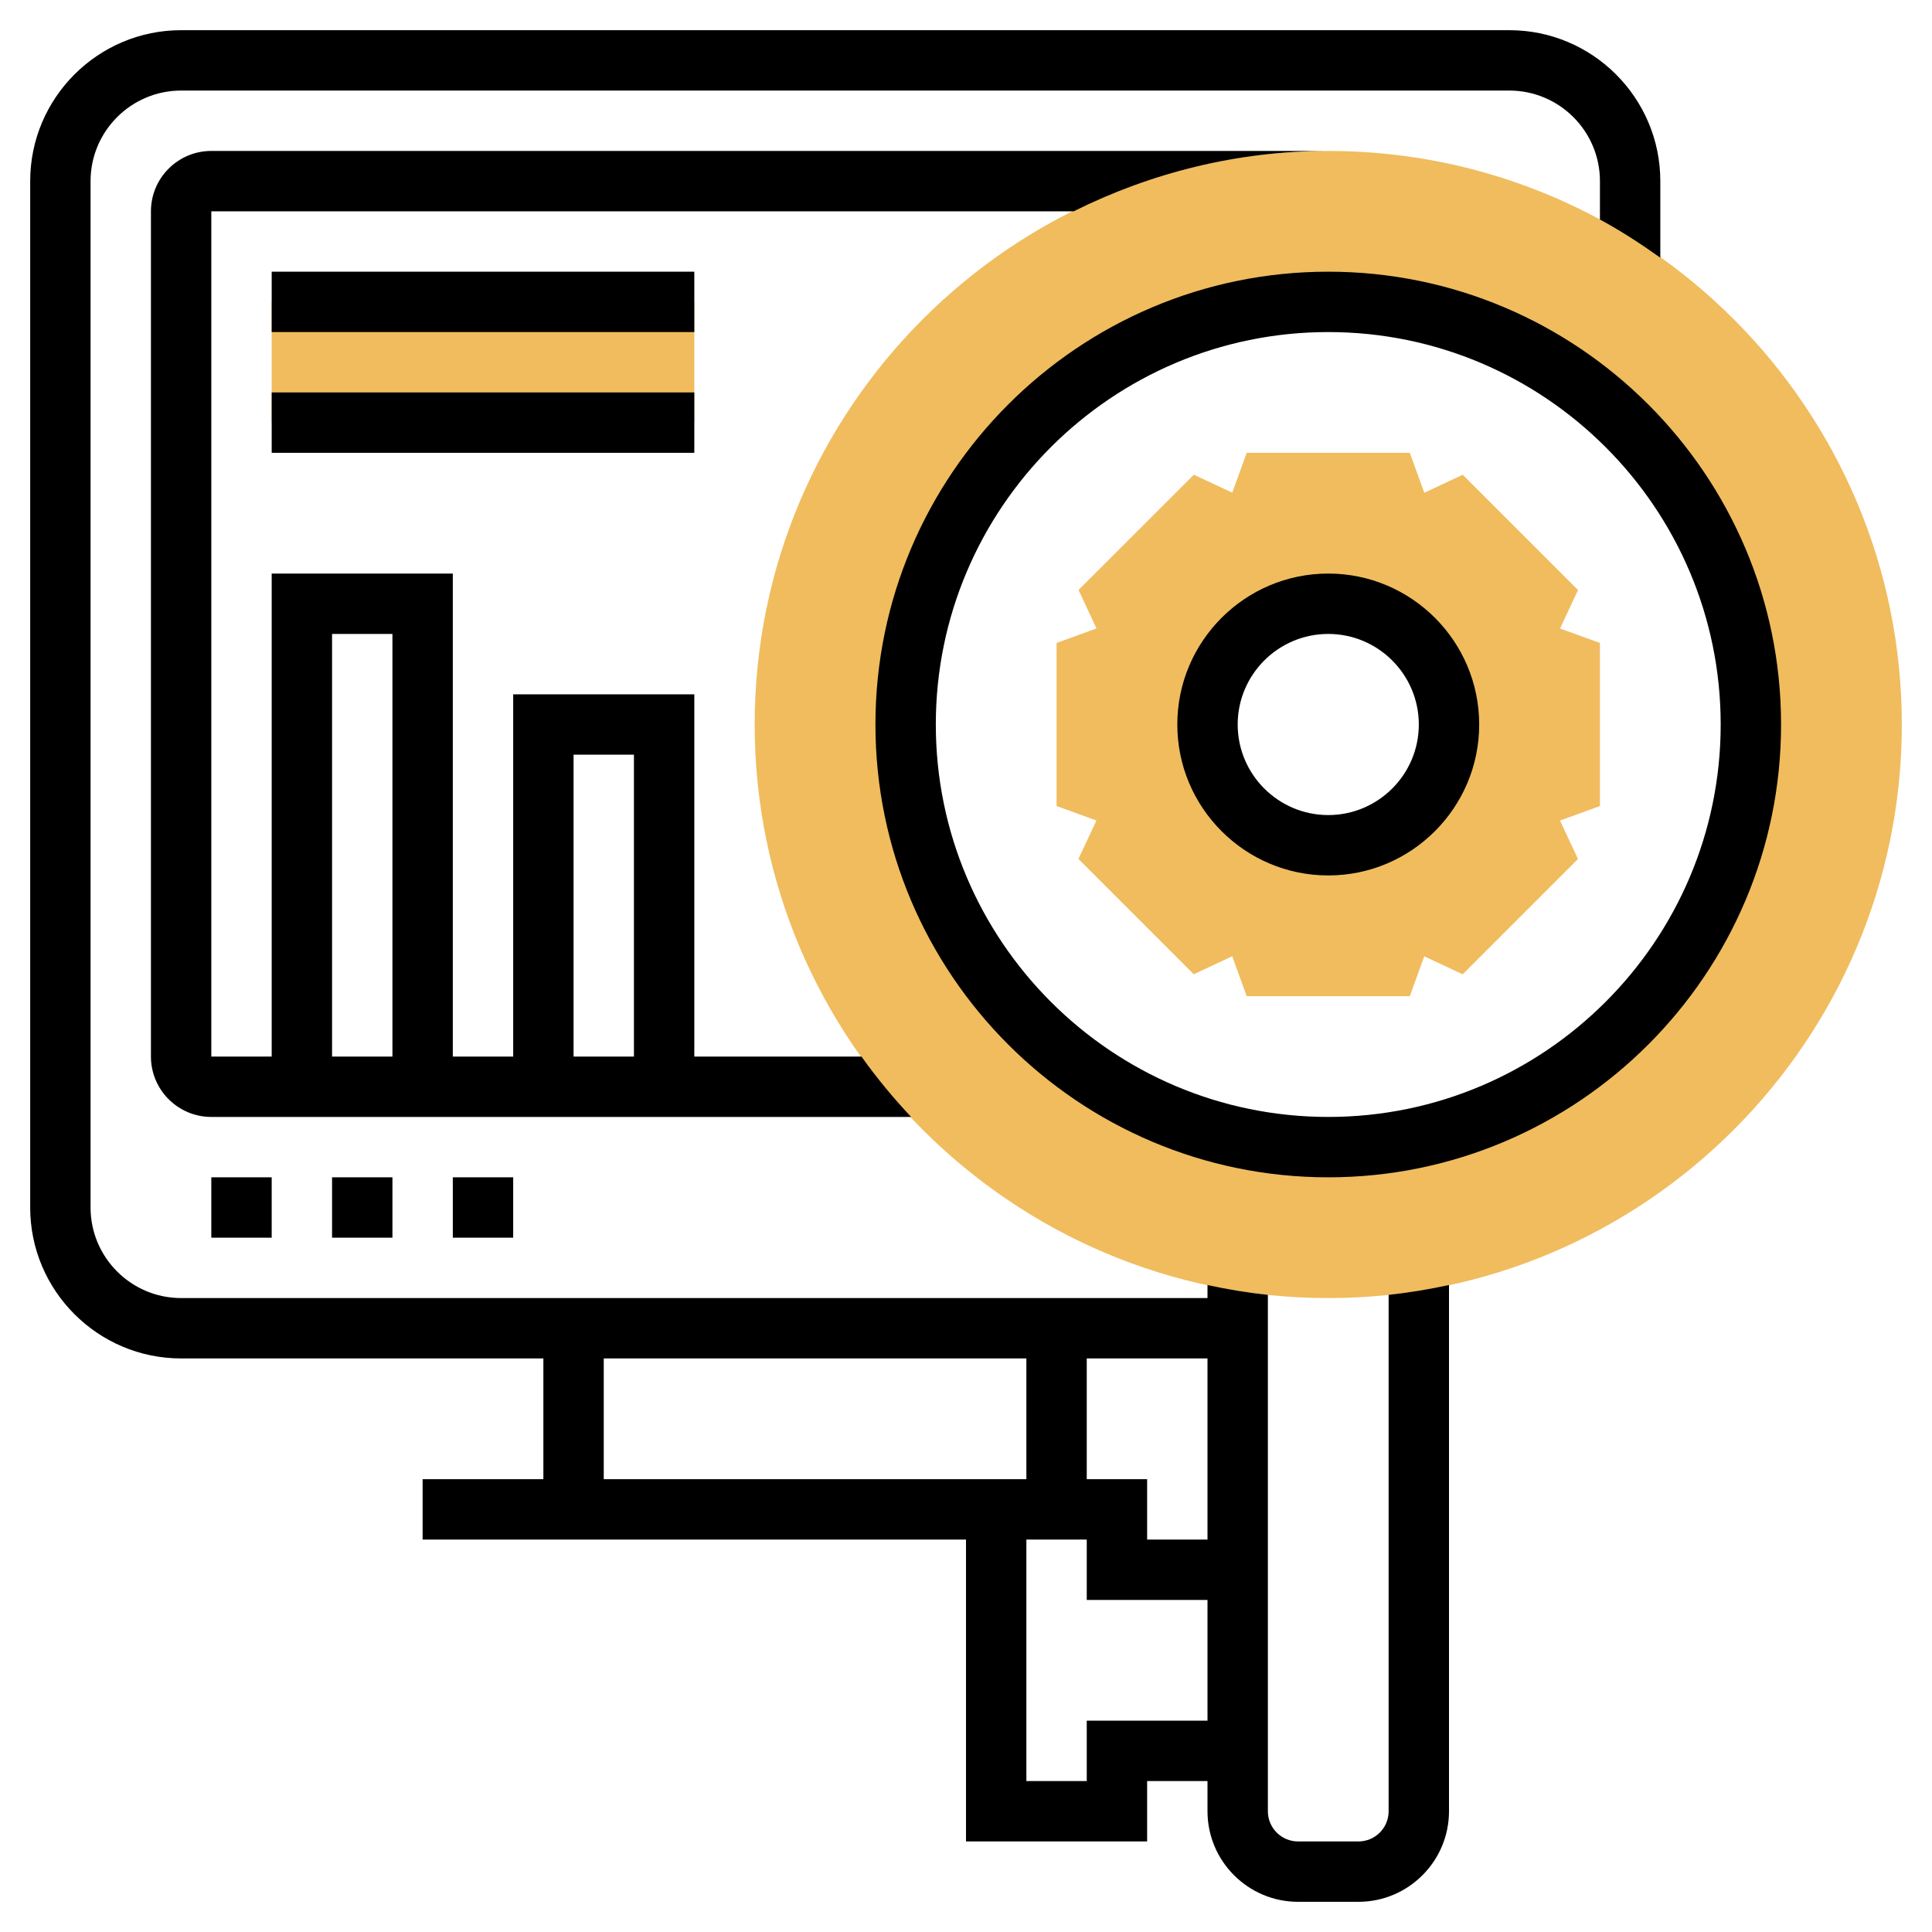
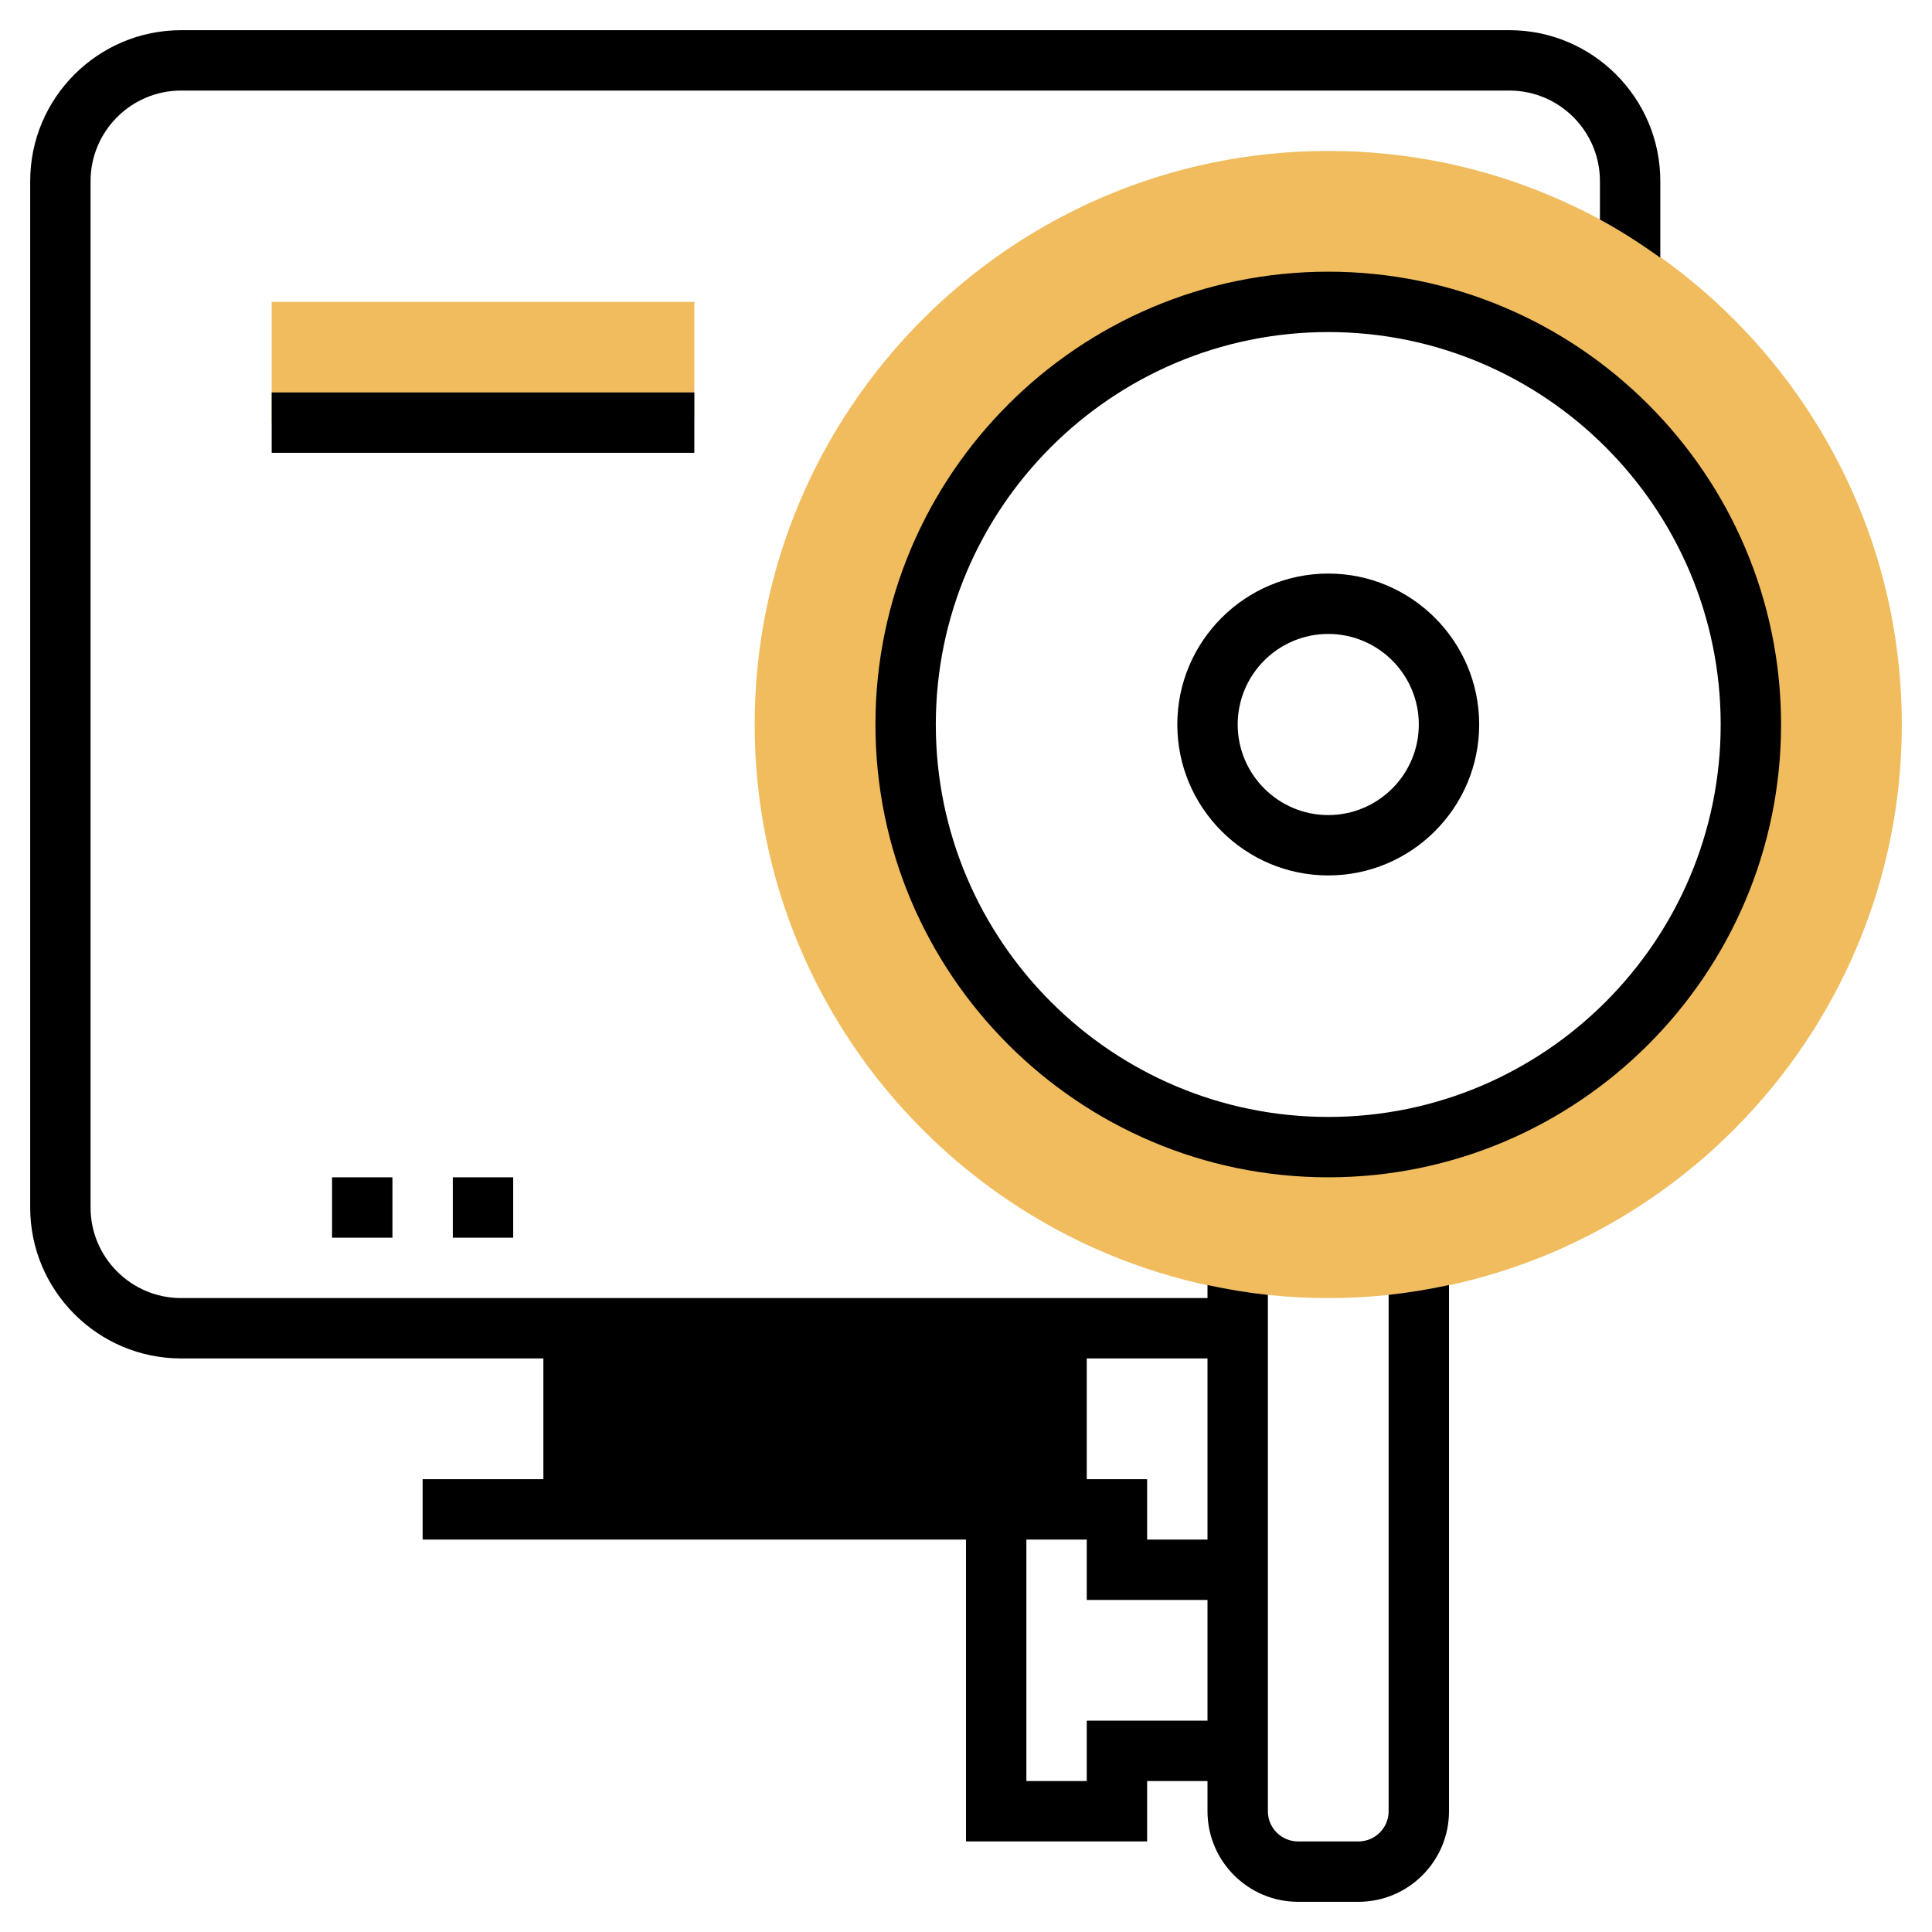
<svg xmlns="http://www.w3.org/2000/svg" id="Layer_5" enable-background="new 0 0 64 64" height="512" viewBox="0 0 64 64" width="512">
  <g>
    <g>
-       <path d="m53 21.299-1.321-.479.595-1.274-3.82-3.819-1.272.596-.481-1.323h-5.402l-.479 1.321-1.272-.596-3.82 3.819.595 1.274-1.323.481v5.402l1.321.479-.596 1.273 3.82 3.82 1.273-.596.481 1.323h5.402l.479-1.321 1.273.596 3.82-3.82-.596-1.273 1.323-.481zm-9 6.701c-2.209 0-4-1.791-4-4s1.791-4 4-4 4 1.791 4 4-1.791 4-4 4z" fill="#f0bc5e" />
-     </g>
+       </g>
    <g>
      <path d="m9 10h14v4h-14z" fill="#f0bc5e" />
    </g>
    <g>
      <g>
        <path d="m44 43c-10.477 0-19-8.523-19-19s8.523-19 19-19 19 8.523 19 19-8.523 19-19 19zm0-33c-7.72 0-14 6.28-14 14s6.28 14 14 14 14-6.28 14-14-6.28-14-14-14z" fill="#f0bc5e" />
      </g>
    </g>
    <g>
      <path d="m44 19c-2.757 0-5 2.243-5 5s2.243 5 5 5 5-2.243 5-5-2.243-5-5-5zm0 8c-1.654 0-3-1.346-3-3s1.346-3 3-3 3 1.346 3 3-1.346 3-3 3z" />
-       <path d="m46 60c0 .552-.448 1-1 1h-2c-.552 0-1-.448-1-1v-17.107c-.679-.071-1.344-.183-2-.325v.432h-34c-1.654 0-3-1.346-3-3v-34c0-1.654 1.346-3 3-3h44c1.654 0 3 1.346 3 3v1.273c.697.377 1.359.806 2 1.264v-2.537c0-2.757-2.243-5-5-5h-44c-2.757 0-5 2.243-5 5v34c0 2.757 2.243 5 5 5h12v4h-4v2h18v10h6v-2h2v1c0 1.654 1.346 3 3 3h2c1.654 0 3-1.346 3-3v-17.432c-.656.141-1.321.253-2 .325zm-10-11v-4h4v6h-2v-2zm-4 0h-12v-4h14v4h-1zm4 8v2h-2v-8h2v2h4v4z" />
-       <path d="m7 39h2v2h-2z" />
+       <path d="m46 60c0 .552-.448 1-1 1h-2c-.552 0-1-.448-1-1v-17.107c-.679-.071-1.344-.183-2-.325v.432h-34c-1.654 0-3-1.346-3-3v-34c0-1.654 1.346-3 3-3h44c1.654 0 3 1.346 3 3v1.273c.697.377 1.359.806 2 1.264v-2.537c0-2.757-2.243-5-5-5h-44c-2.757 0-5 2.243-5 5v34c0 2.757 2.243 5 5 5h12v4h-4v2h18v10h6v-2h2v1c0 1.654 1.346 3 3 3h2c1.654 0 3-1.346 3-3v-17.432c-.656.141-1.321.253-2 .325zm-10-11v-4h4v6h-2v-2zm-4 0h-12v-4v4h-1zm4 8v2h-2v-8h2v2h4v4z" />
      <path d="m15 39h2v2h-2z" />
      <path d="m11 39h2v2h-2z" />
-       <path d="m43.999 5h-36.999c-1.103 0-2 .897-2 2v28c0 1.103.897 2 2 2h23.182c-.592-.629-1.142-1.295-1.645-2h-5.537v-12h-6v12h-2v-16h-6v16h-2v-28h28.566c2.545-1.268 5.402-2 8.433-2zm-24.999 20h2v10h-2zm-8-4h2v14h-2z" />
-       <path d="m9 9h14v2h-14z" />
      <path d="m9 13h14v2h-14z" />
      <path d="m44 9c-8.271 0-15 6.729-15 15s6.729 15 15 15 15-6.729 15-15-6.729-15-15-15zm0 28c-7.168 0-13-5.832-13-13s5.832-13 13-13 13 5.832 13 13-5.832 13-13 13z" />
    </g>
  </g>
</svg>